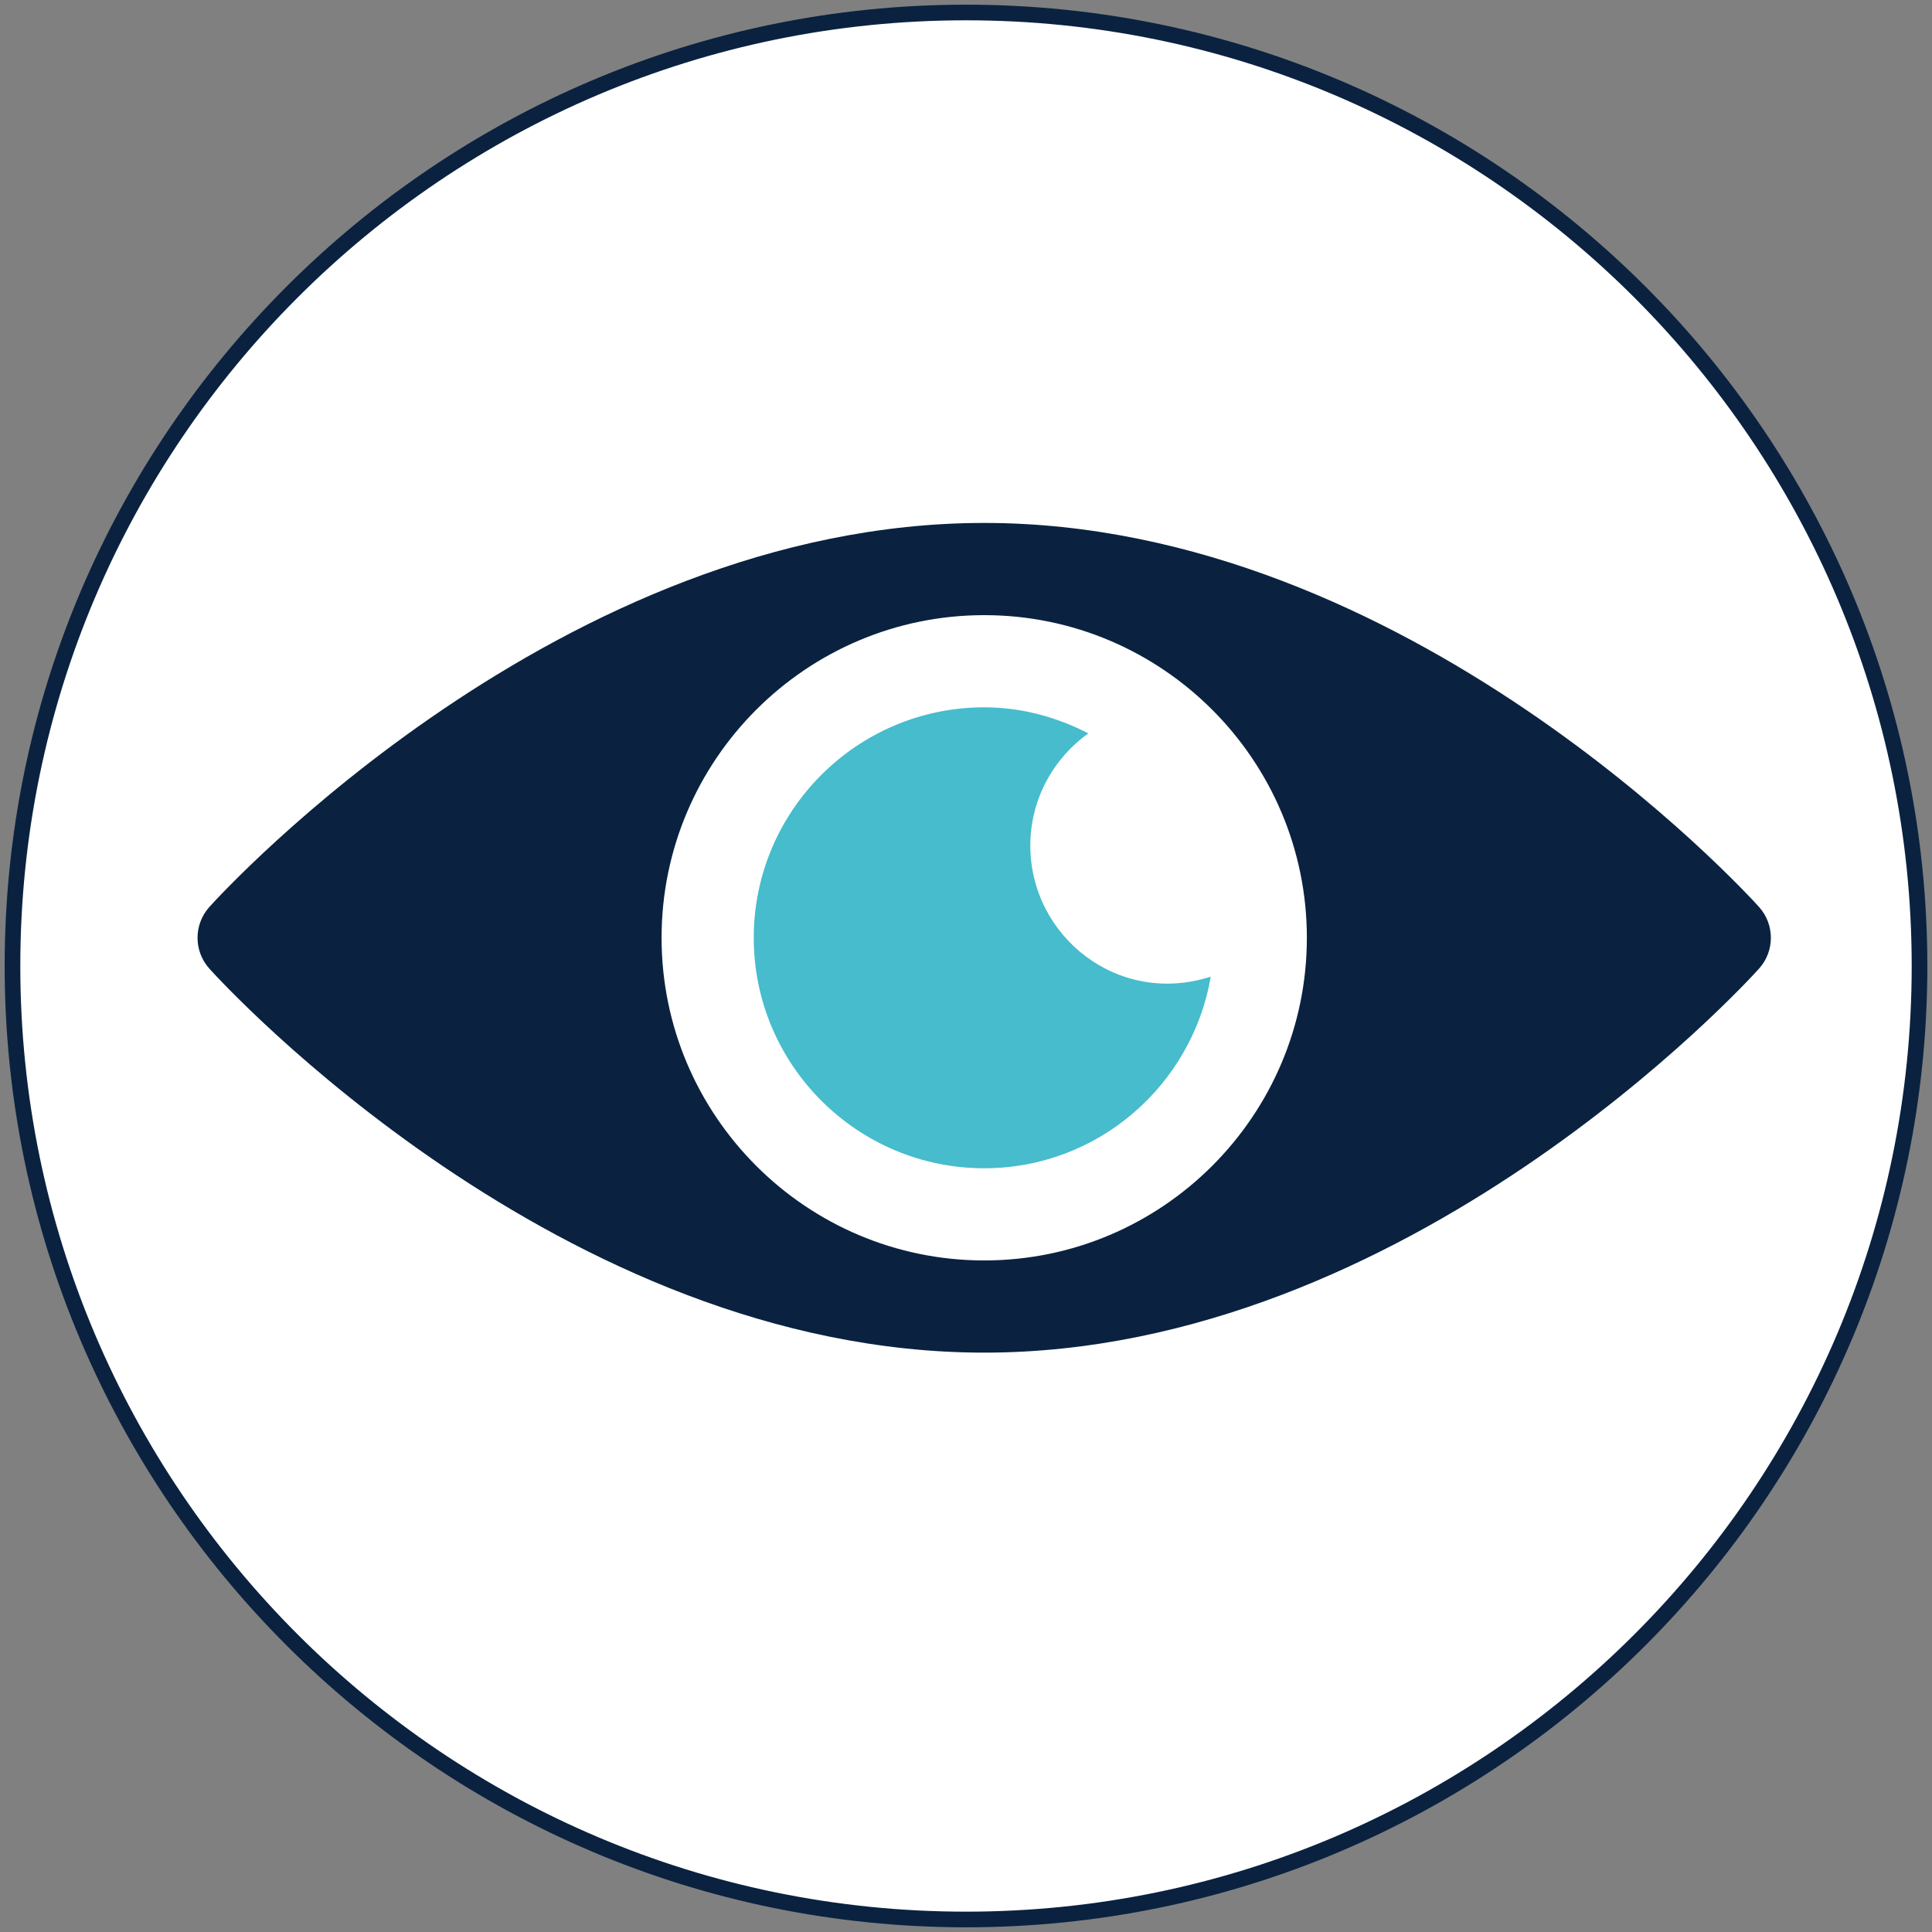
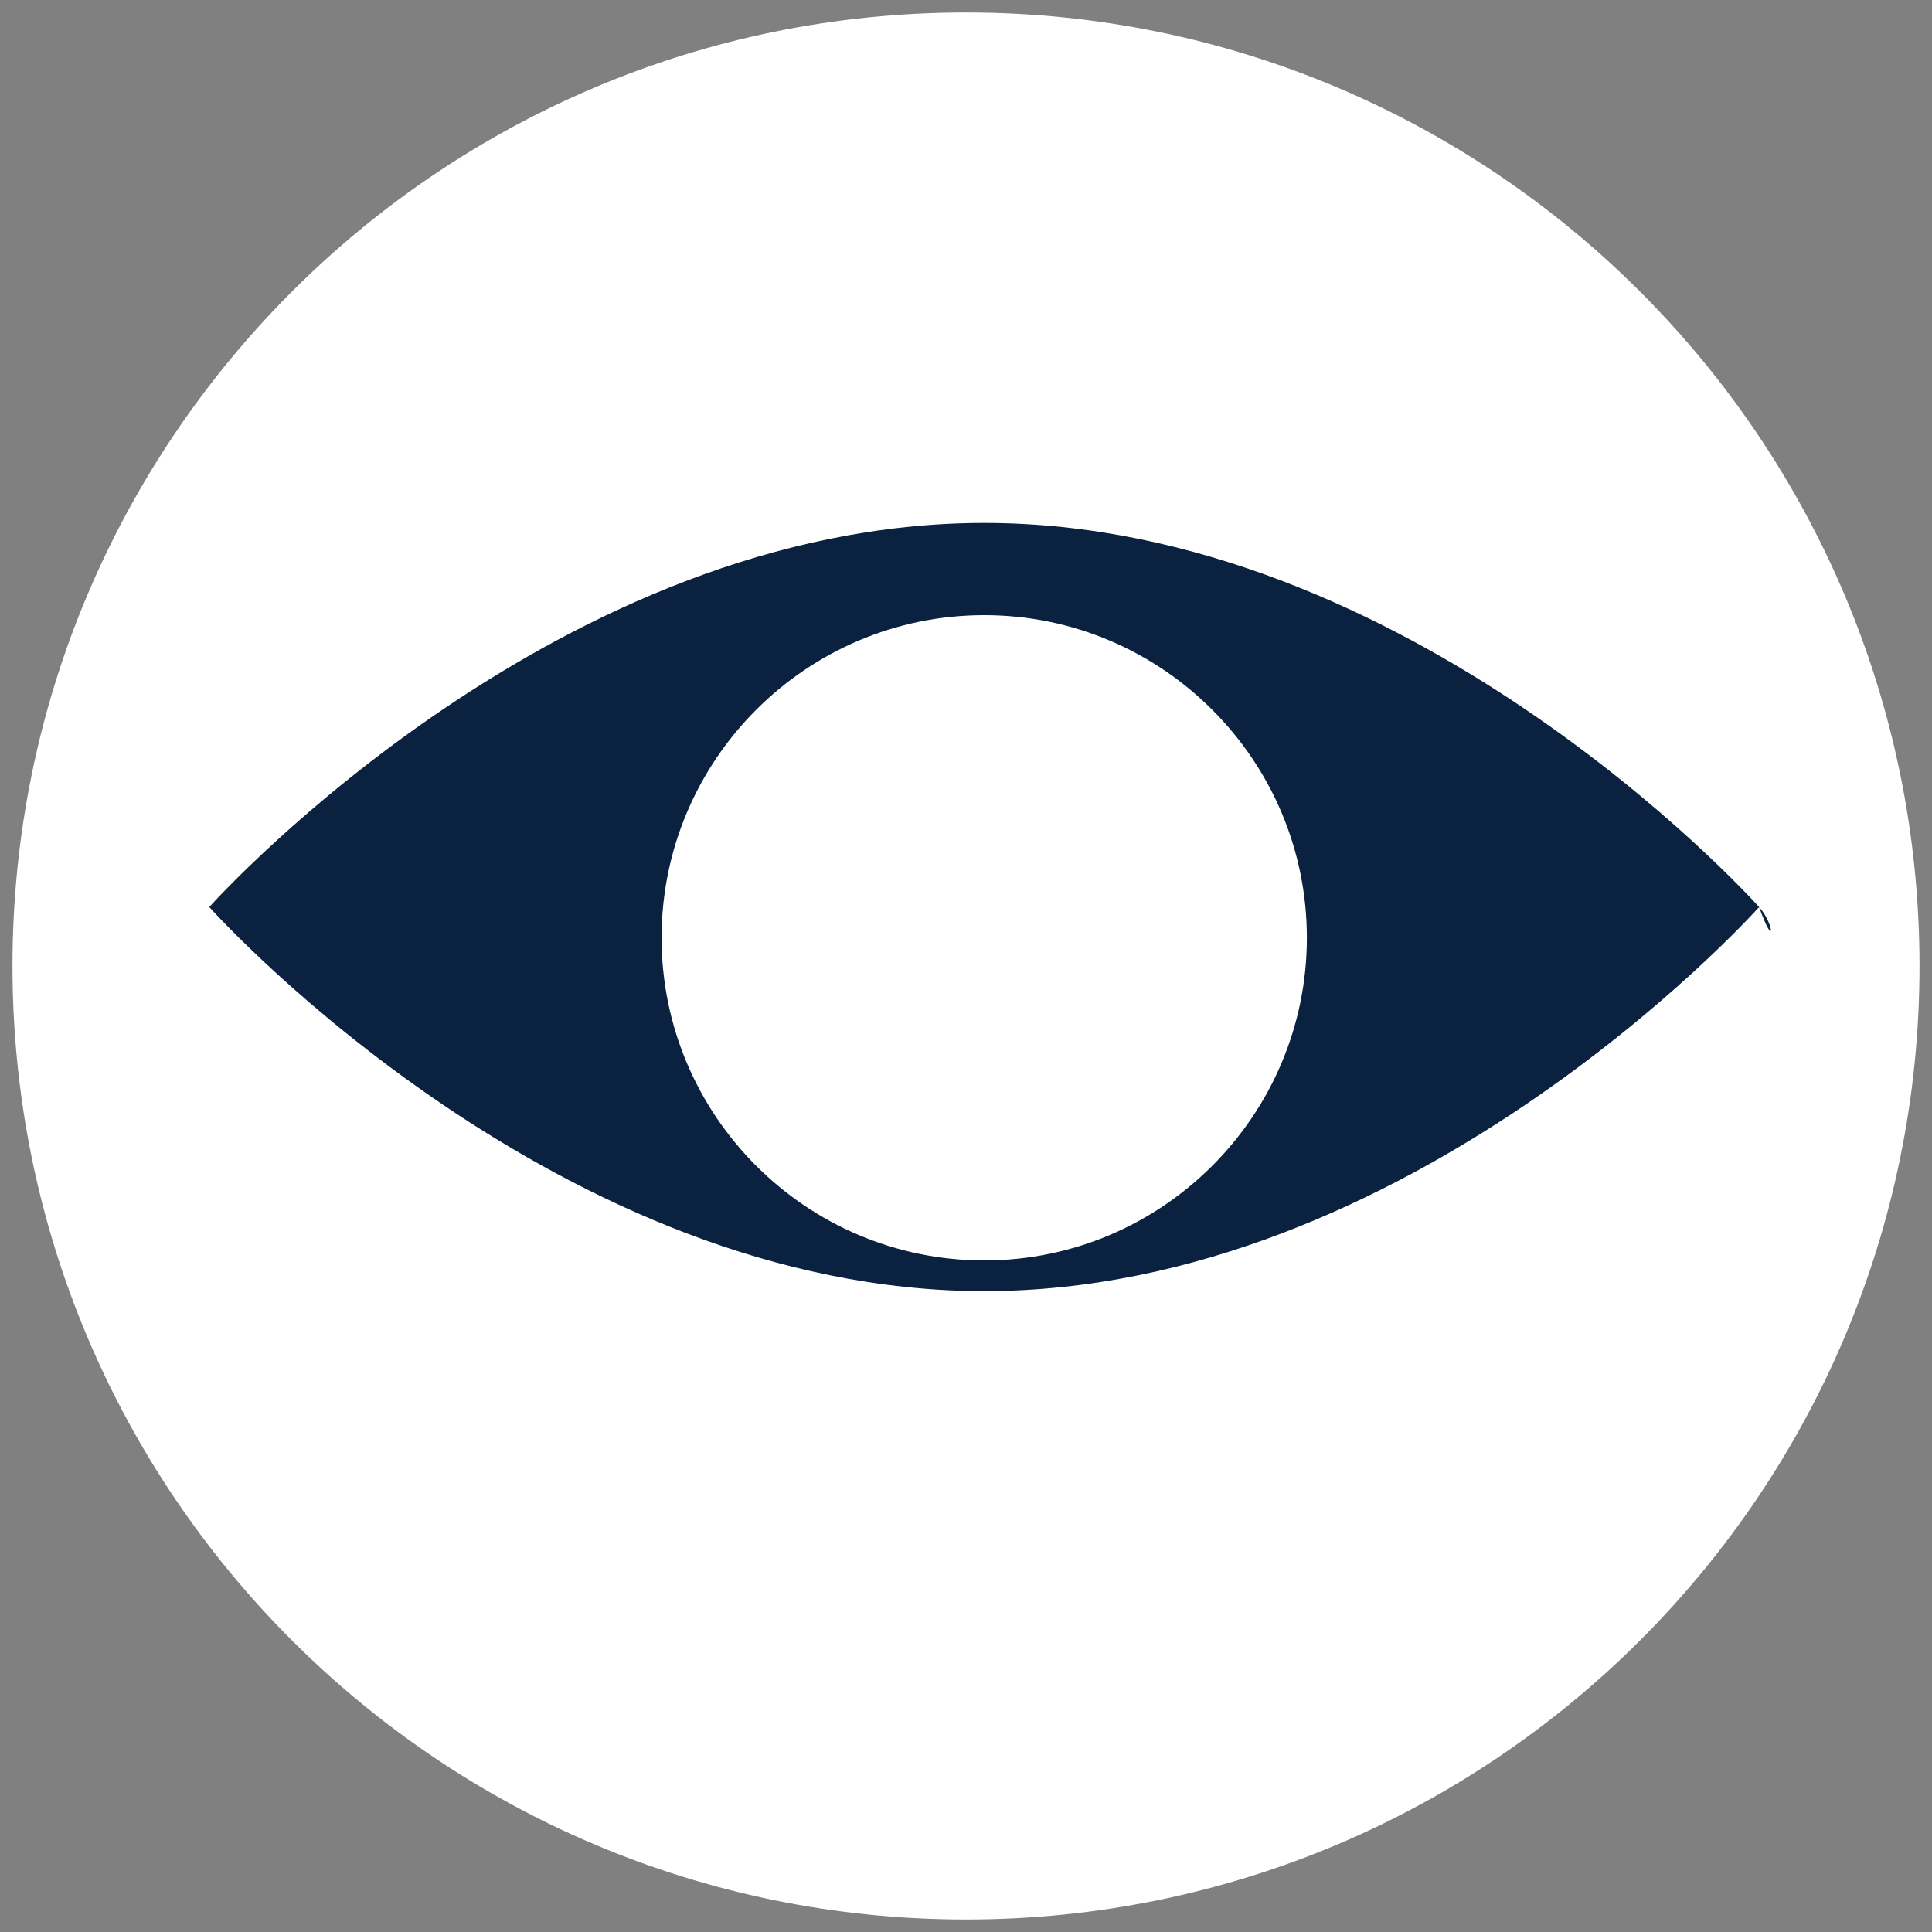
<svg xmlns="http://www.w3.org/2000/svg" xmlns:xlink="http://www.w3.org/1999/xlink" version="1.1" id="Layer_1" x="0px" y="0px" viewBox="0 0 100 100" style="enable-background:new 0 0 100 100;" xml:space="preserve">
  <rect x="0" y="0" width="100" height="100" fill="#808080" stroke="none" />
  <style type="text/css">
	.st0{clip-path:url(#SVGID_00000128467145157761563600000004211739787963858064_);fill:#FFFFFF;}
	.st1{clip-path:url(#SVGID_00000128467145157761563600000004211739787963858064_);fill:#0A2240;}
	.st2{fill:#46BCCD;}
	.st3{clip-path:url(#SVGID_00000161631789752651187840000010271651414932467633_);fill:#FFFFFF;}
	.st4{clip-path:url(#SVGID_00000161631789752651187840000010271651414932467633_);fill:#0A2240;}
	.st5{clip-path:url(#SVGID_00000161631789752651187840000010271651414932467633_);fill:#46BCCD;}
	.st6{fill:#0A2240;}
	.st7{clip-path:url(#SVGID_00000057146179899092329560000001106571560855851933_);fill:#FFFFFF;}
	.st8{clip-path:url(#SVGID_00000057146179899092329560000001106571560855851933_);fill:#0A2240;}
	.st9{clip-path:url(#SVGID_00000057146179899092329560000001106571560855851933_);fill:#46BCCD;}
	.st10{clip-path:url(#SVGID_00000109721985448344856450000015988007379673173423_);fill:#FFFFFF;}
	.st11{clip-path:url(#SVGID_00000109721985448344856450000015988007379673173423_);fill:#0A2240;}
	.st12{clip-path:url(#SVGID_00000109721985448344856450000015988007379673173423_);fill:#46BCCD;}
	.st13{clip-path:url(#SVGID_00000139275245947272112270000002215358884617312168_);fill:#F2F3F7;}
	.st14{clip-path:url(#SVGID_00000139275245947272112270000002215358884617312168_);fill:#0A2240;}
	.st15{clip-path:url(#SVGID_00000139275245947272112270000002215358884617312168_);fill:#FFFFFF;}
	.st16{clip-path:url(#SVGID_00000139275245947272112270000002215358884617312168_);fill:#46BCCD;}
	.st17{clip-path:url(#SVGID_00000034779378583339409930000011089612481888193924_);fill:#FFFFFF;}
	.st18{clip-path:url(#SVGID_00000034779378583339409930000011089612481888193924_);fill:#0A2240;}
	.st19{clip-path:url(#SVGID_00000034779378583339409930000011089612481888193924_);fill:#46BCCD;}
	.st20{clip-path:url(#SVGID_00000052104119917066591800000010408708661245379715_);fill:#FFFFFF;}
	.st21{clip-path:url(#SVGID_00000052104119917066591800000010408708661245379715_);fill:#0A2240;}
	.st22{clip-path:url(#SVGID_00000163771846865993383650000015077958454322465958_);fill:#F2F3F7;}
	.st23{clip-path:url(#SVGID_00000163771846865993383650000015077958454322465958_);fill:#0A2240;}
	.st24{clip-path:url(#SVGID_00000163771846865993383650000015077958454322465958_);fill:#FFFFFF;}
	.st25{clip-path:url(#SVGID_00000163771846865993383650000015077958454322465958_);fill:#46BCCD;}
	.st26{clip-path:url(#SVGID_00000024002722431183464180000012709183931399780023_);fill:#FFFFFF;}
	.st27{clip-path:url(#SVGID_00000024002722431183464180000012709183931399780023_);fill:#0A2240;}
	.st28{clip-path:url(#SVGID_00000024002722431183464180000012709183931399780023_);fill:#46BCCD;}
	.st29{clip-path:url(#SVGID_00000023980501061503721890000003308997307805818500_);fill:#D71F85;}
	.st30{clip-path:url(#SVGID_00000023980501061503721890000003308997307805818500_);fill:#FFFFFF;}
	.st31{fill:#FFFFFF;}
	.st32{clip-path:url(#SVGID_00000124860415056904977380000017476275811353477284_);fill:#D71F85;}
	.st33{clip-path:url(#SVGID_00000124860415056904977380000017476275811353477284_);fill:#D71F85;stroke:#D71F85;stroke-width:0.81;}
	.st34{clip-path:url(#SVGID_00000124860415056904977380000017476275811353477284_);fill:#FFFFFF;}
	.st35{fill:#D71F85;}
	.st36{clip-path:url(#SVGID_00000016788877138929133220000011862909269152902059_);fill:#D71F85;}
	.st37{clip-path:url(#SVGID_00000016788877138929133220000011862909269152902059_);fill:#FFFFFF;}
	.st38{clip-path:url(#SVGID_00000062164453186826567490000004373567264559552918_);fill:#D71F85;}
	.st39{clip-path:url(#SVGID_00000062164453186826567490000004373567264559552918_);fill:#FFFFFF;}
	.st40{clip-path:url(#SVGID_00000098201718059905954010000011845597227311968398_);fill:#F2F3F7;}
	.st41{clip-path:url(#SVGID_00000098201718059905954010000011845597227311968398_);fill:#D71F85;}
	.st42{clip-path:url(#SVGID_00000098201718059905954010000011845597227311968398_);fill:#FFFFFF;}
	.st43{clip-path:url(#SVGID_00000181078610714578468710000017770834382350064807_);fill:#D71F85;}
	.st44{clip-path:url(#SVGID_00000181078610714578468710000017770834382350064807_);fill:#FFFFFF;}
	.st45{clip-path:url(#SVGID_00000167377385292321733200000002751127008311805340_);fill:#D71F85;}
	.st46{clip-path:url(#SVGID_00000167377385292321733200000002751127008311805340_);fill:#FFFFFF;}
	.st47{clip-path:url(#SVGID_00000095303491739795039460000012981689846875204788_);fill:#D71F85;}
	.st48{clip-path:url(#SVGID_00000095303491739795039460000012981689846875204788_);fill:#FFFFFF;}
</style>
  <g>
    <defs>
      <rect id="SVGID_00000005953565079916089350000017192662381844491405_" width="100" height="100" />
    </defs>
    <clipPath id="SVGID_00000123432223542942348260000009337722600638643897_">
      <use xlink:href="#SVGID_00000005953565079916089350000017192662381844491405_" style="overflow:visible;" />
    </clipPath>
    <path style="clip-path:url(#SVGID_00000123432223542942348260000009337722600638643897_);fill:#FFFFFF;" d="M50,99.353   c27.258,0,49.354-22.095,49.354-49.352S77.258,0.646,50,0.646   S0.646,22.743,0.646,50S22.742,99.353,50,99.353" />
-     <path style="clip-path:url(#SVGID_00000123432223542942348260000009337722600638643897_);fill:#0A2240;" d="M50,99.757   c-27.437,0-49.759-22.321-49.759-49.757C0.241,22.563,22.563,0.242,50,0.242   s49.759,22.322,49.759,49.759C99.759,77.437,77.437,99.757,50,99.757z M50,1.051   c-26.991,0-48.949,21.958-48.949,48.949c0,26.989,21.958,48.947,48.949,48.947   s48.949-21.958,48.949-48.947C98.949,23.01,76.991,1.051,50,1.051z" />
-     <path style="clip-path:url(#SVGID_00000123432223542942348260000009337722600638643897_);fill:#0A2240;" d="M50.943,65.24   c-9.208,0-16.7-7.493-16.7-16.7c0-9.206,7.493-16.7,16.7-16.7   s16.7,7.494,16.7,16.7C67.643,57.747,60.15,65.24,50.943,65.24    M91.052,46.949c-0.727-0.811-18.211-19.882-40.11-19.882   s-39.381,19.07-40.11,19.882c-0.81,0.907-0.81,2.276,0,3.183   c0.728,0.811,18.211,19.88,40.11,19.88s39.383-19.069,40.11-19.88   C91.863,49.225,91.863,47.856,91.052,46.949" />
-     <path style="clip-path:url(#SVGID_00000123432223542942348260000009337722600638643897_);fill:#46BCCD;" d="M53.329,43.769   c0-2.4,1.191-4.511,3.004-5.81c-1.626-0.834-3.44-1.348-5.39-1.348   c-6.578,0-11.929,5.351-11.929,11.929c0,6.578,5.351,11.929,11.929,11.929   c5.889,0,10.763-4.3,11.726-9.918C57.864,52.098,53.329,48.464,53.329,43.769" />
+     <path style="clip-path:url(#SVGID_00000123432223542942348260000009337722600638643897_);fill:#0A2240;" d="M50.943,65.24   c-9.208,0-16.7-7.493-16.7-16.7c0-9.206,7.493-16.7,16.7-16.7   s16.7,7.494,16.7,16.7C67.643,57.747,60.15,65.24,50.943,65.24    M91.052,46.949c-0.727-0.811-18.211-19.882-40.11-19.882   s-39.381,19.07-40.11,19.882c0.728,0.811,18.211,19.88,40.11,19.88s39.383-19.069,40.11-19.88   C91.863,49.225,91.863,47.856,91.052,46.949" />
  </g>
</svg>